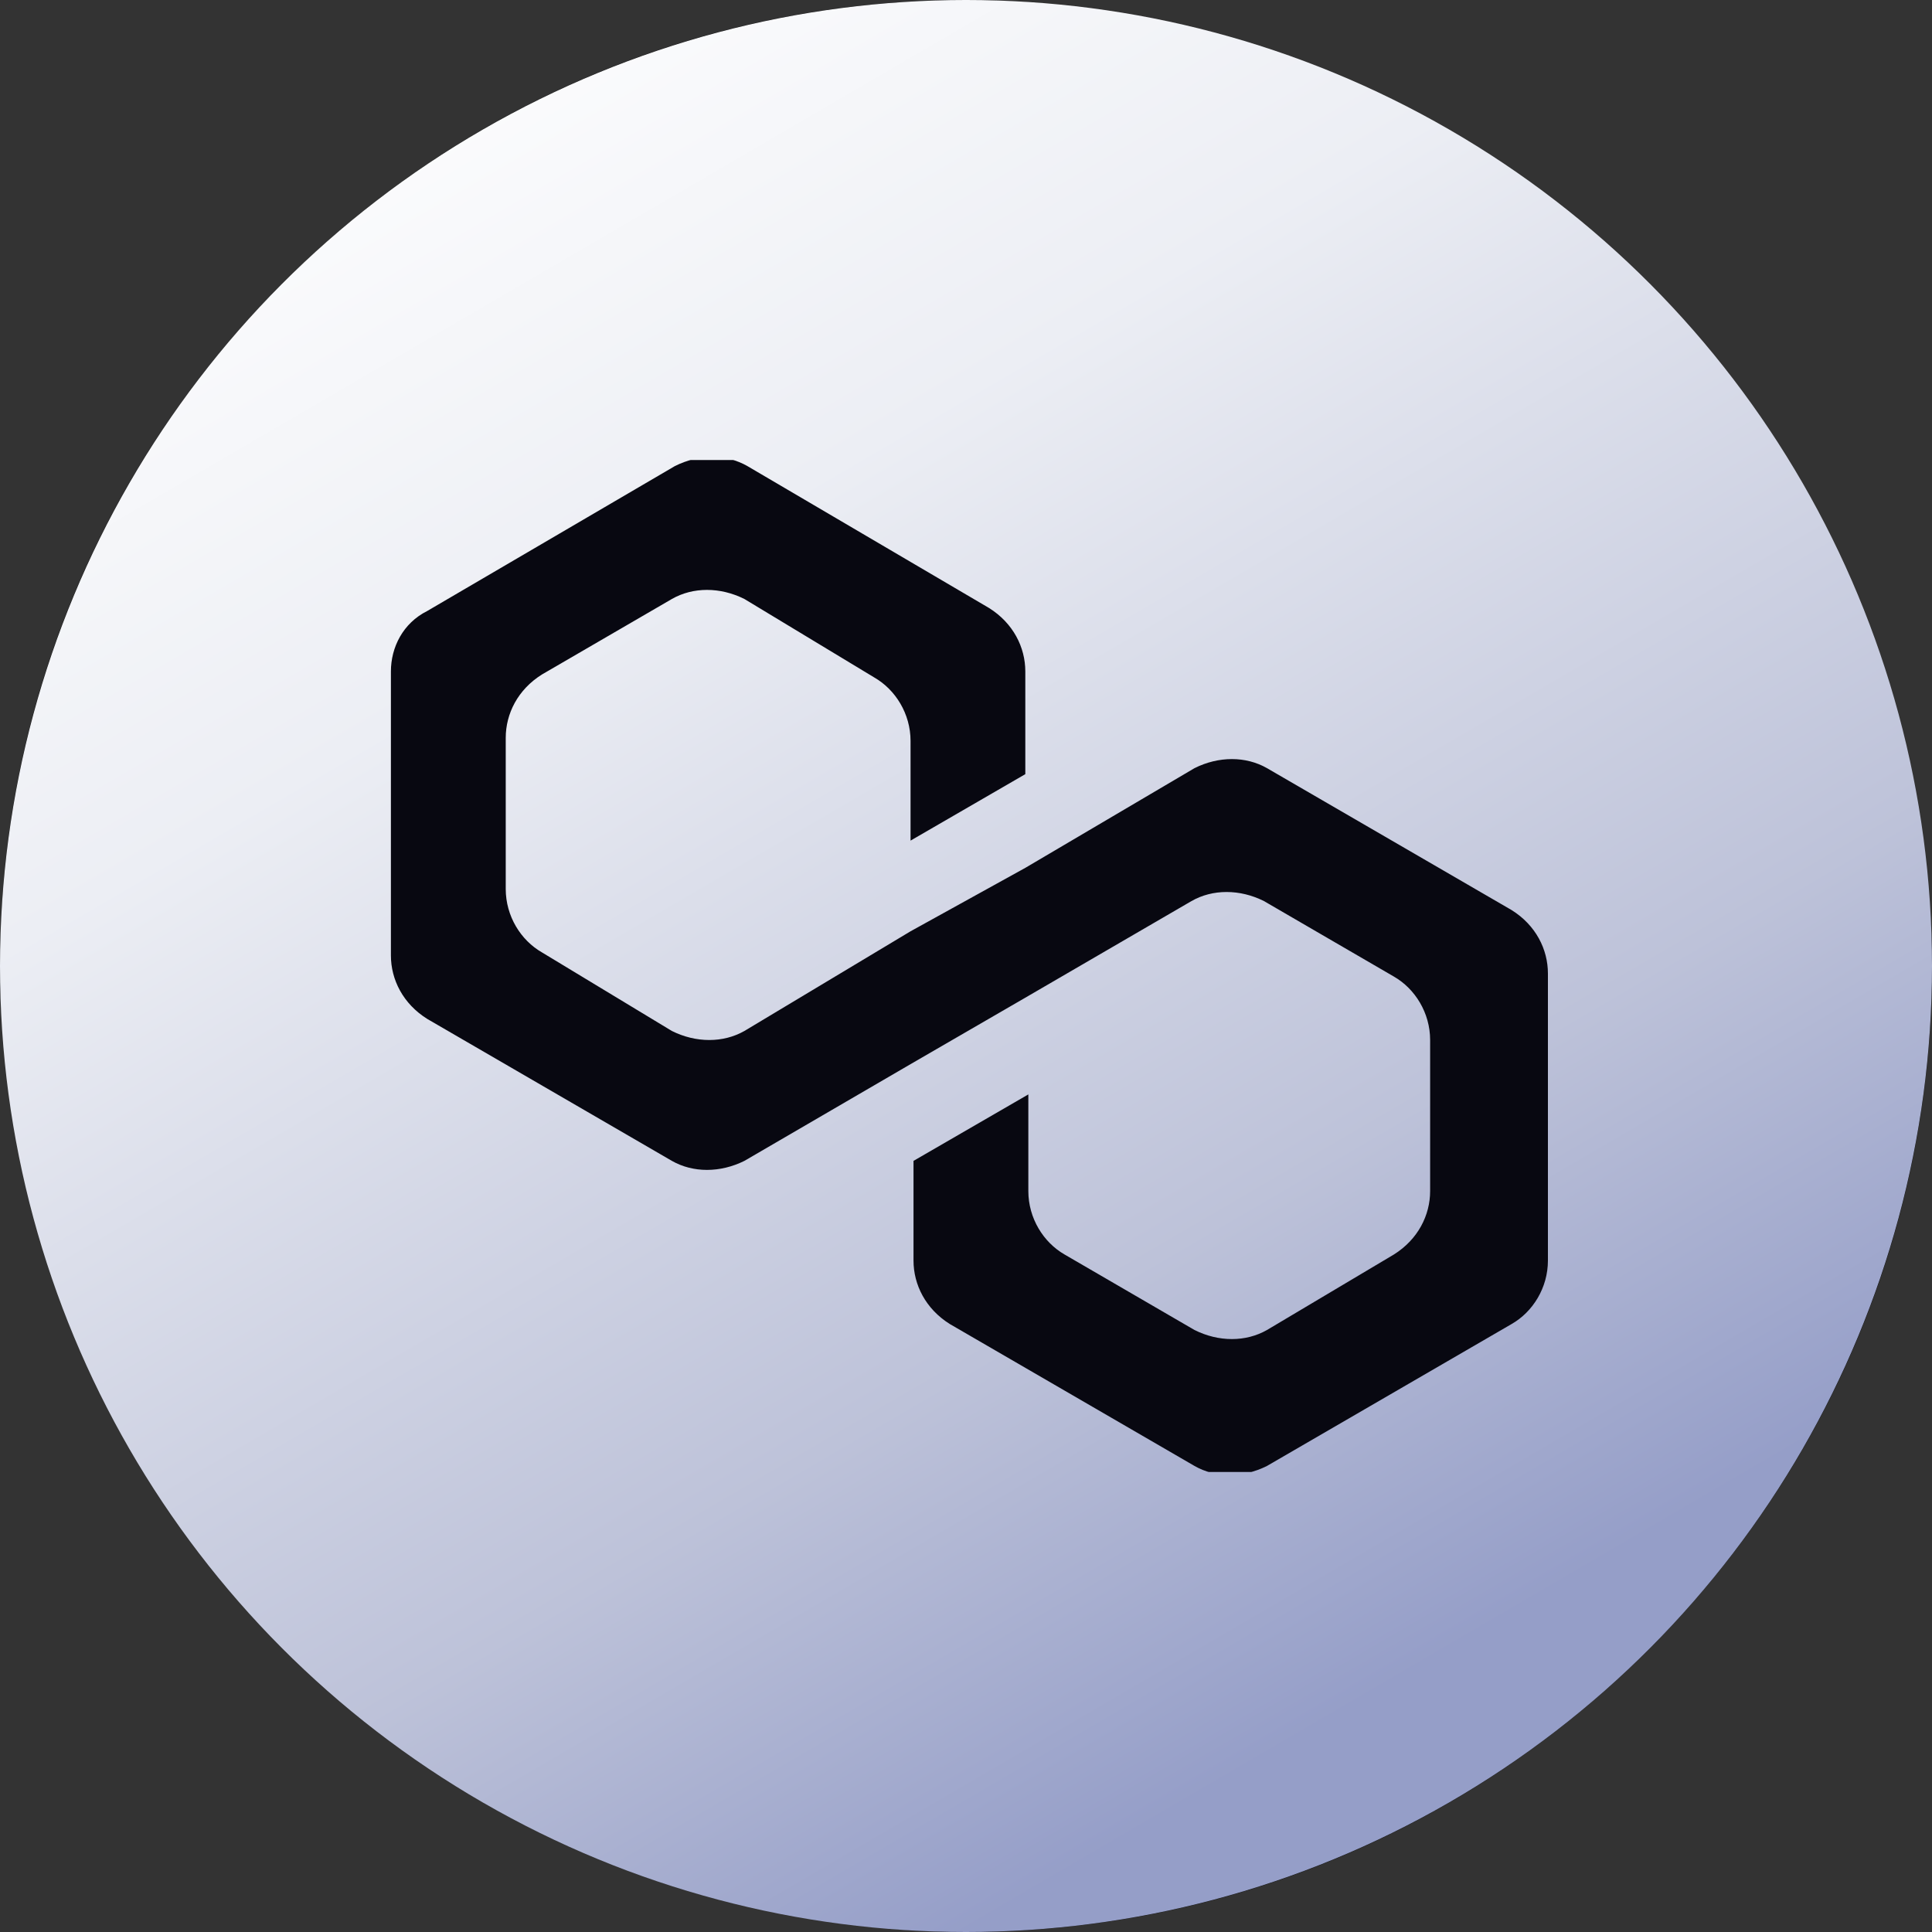
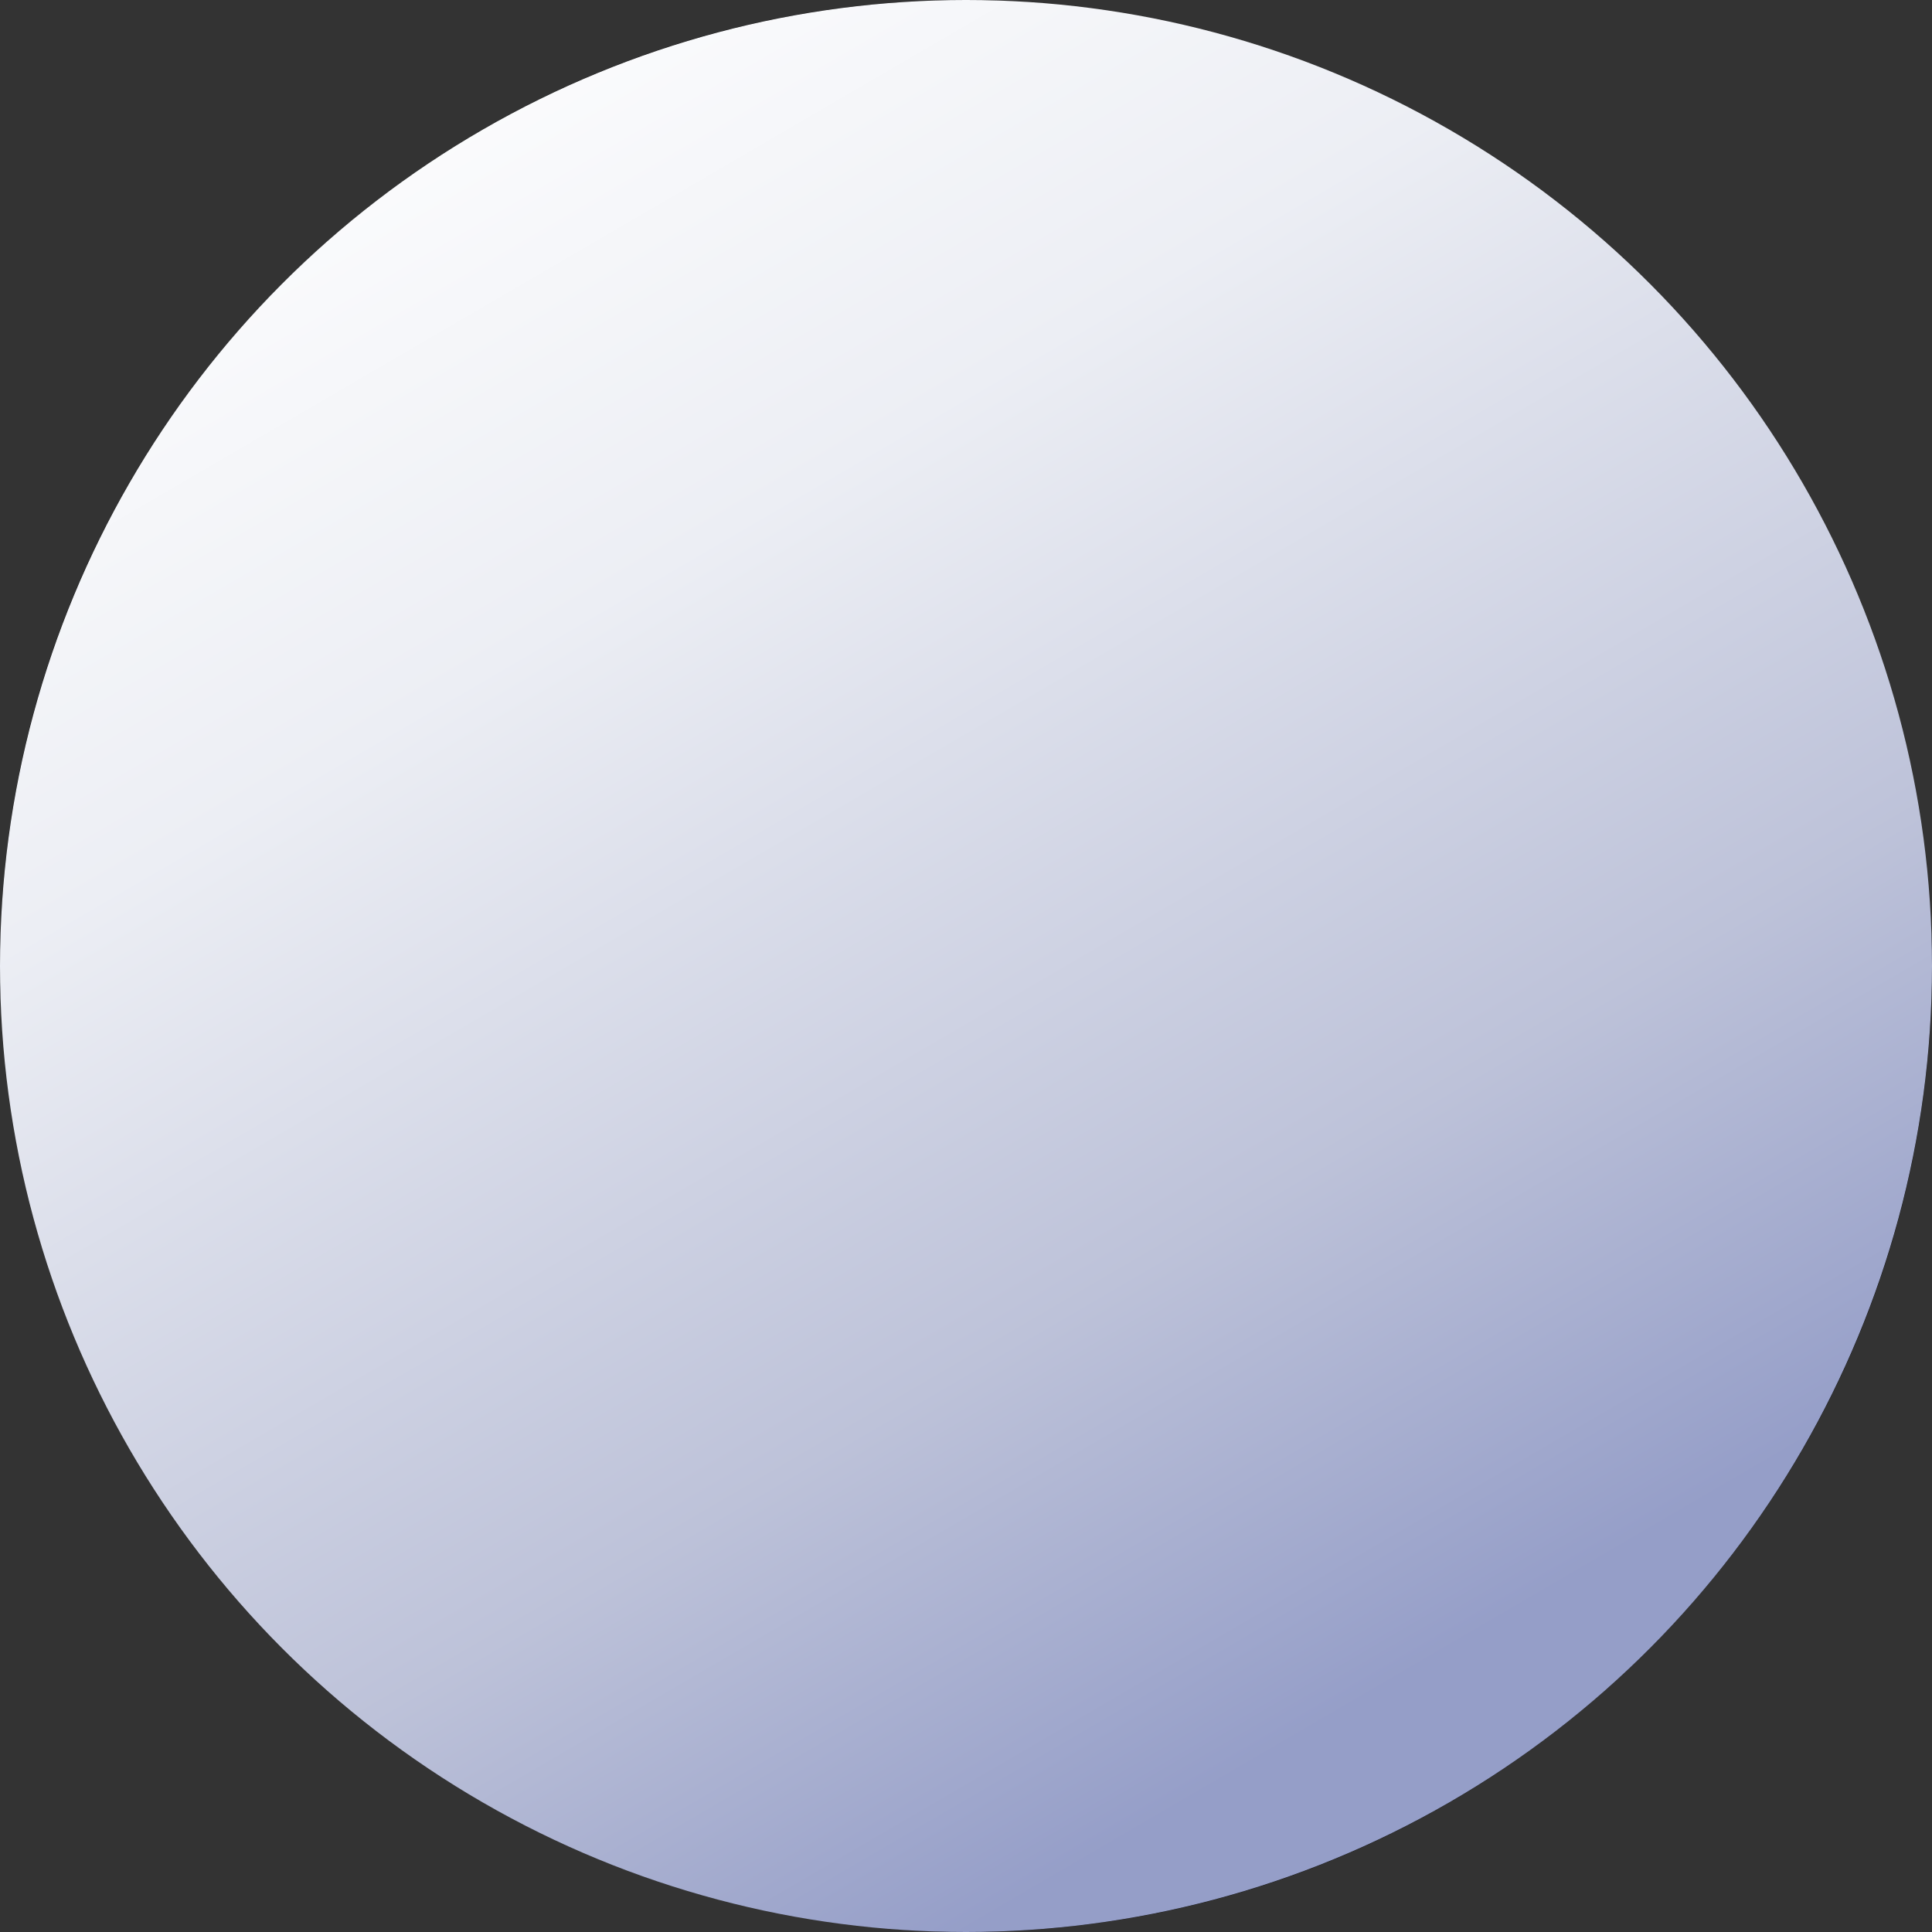
<svg xmlns="http://www.w3.org/2000/svg" width="30" height="30" viewBox="0 0 30 30" fill="none">
  <rect x="0" y="0" width="30" height="30" fill="#333333" stroke="none" />
-   <rect x="0.5" y="0.5" width="29" height="29" rx="14.5" fill="#8247E5" />
  <rect x="0.5" y="0.5" width="29" height="29" rx="14.5" stroke="black" />
  <circle cx="15" cy="15" r="15" fill="url(#paint0_linear_6006_71867)" />
  <g clip-path="url(#clip0_6006_71867)">
-     <path d="M19.674 11.928C19.345 11.74 18.923 11.74 18.548 11.928L15.921 13.476L14.139 14.461L11.559 16.009C11.23 16.196 10.808 16.196 10.433 16.009L8.416 14.789C8.087 14.601 7.853 14.226 7.853 13.804V11.458C7.853 11.083 8.04 10.708 8.416 10.473L10.433 9.301C10.761 9.113 11.183 9.113 11.559 9.301L13.576 10.52C13.904 10.708 14.139 11.083 14.139 11.505V13.053L15.921 12.021V10.426C15.921 10.051 15.733 9.676 15.358 9.441L11.605 7.237C11.277 7.049 10.855 7.049 10.48 7.237L6.633 9.488C6.258 9.676 6.07 10.051 6.07 10.426V14.836C6.07 15.211 6.258 15.586 6.633 15.821L10.433 18.026C10.761 18.213 11.183 18.213 11.559 18.026L14.139 16.524L15.921 15.492L18.501 13.992C18.829 13.804 19.252 13.804 19.627 13.992L21.644 15.164C21.972 15.352 22.207 15.727 22.207 16.149V18.495C22.207 18.87 22.019 19.245 21.644 19.48L19.674 20.652C19.345 20.84 18.923 20.84 18.548 20.652L16.531 19.48C16.203 19.292 15.968 18.917 15.968 18.495V16.994L14.185 18.026V19.574C14.185 19.949 14.373 20.324 14.748 20.559L18.548 22.763C18.876 22.951 19.299 22.951 19.674 22.763L23.473 20.559C23.802 20.371 24.036 19.996 24.036 19.574V15.117C24.036 14.742 23.849 14.367 23.473 14.132L19.674 11.928Z" fill="#080811" />
-   </g>
+     </g>
  <defs>
    <linearGradient id="paint0_linear_6006_71867" x1="6" y1="2.5332e-07" x2="23.5" y2="30" gradientUnits="userSpaceOnUse">
      <stop stop-color="white" />
      <stop offset="0.281" stop-color="#ECEEF4" />
      <stop offset="0.659" stop-color="#BDC2D9" />
      <stop offset="0.877" stop-color="#959EC8" />
    </linearGradient>
    <clipPath id="clip0_6006_71867">
      <rect width="18.013" height="15.714" fill="white" transform="translate(6.07 7.143)" />
    </clipPath>
  </defs>
</svg>